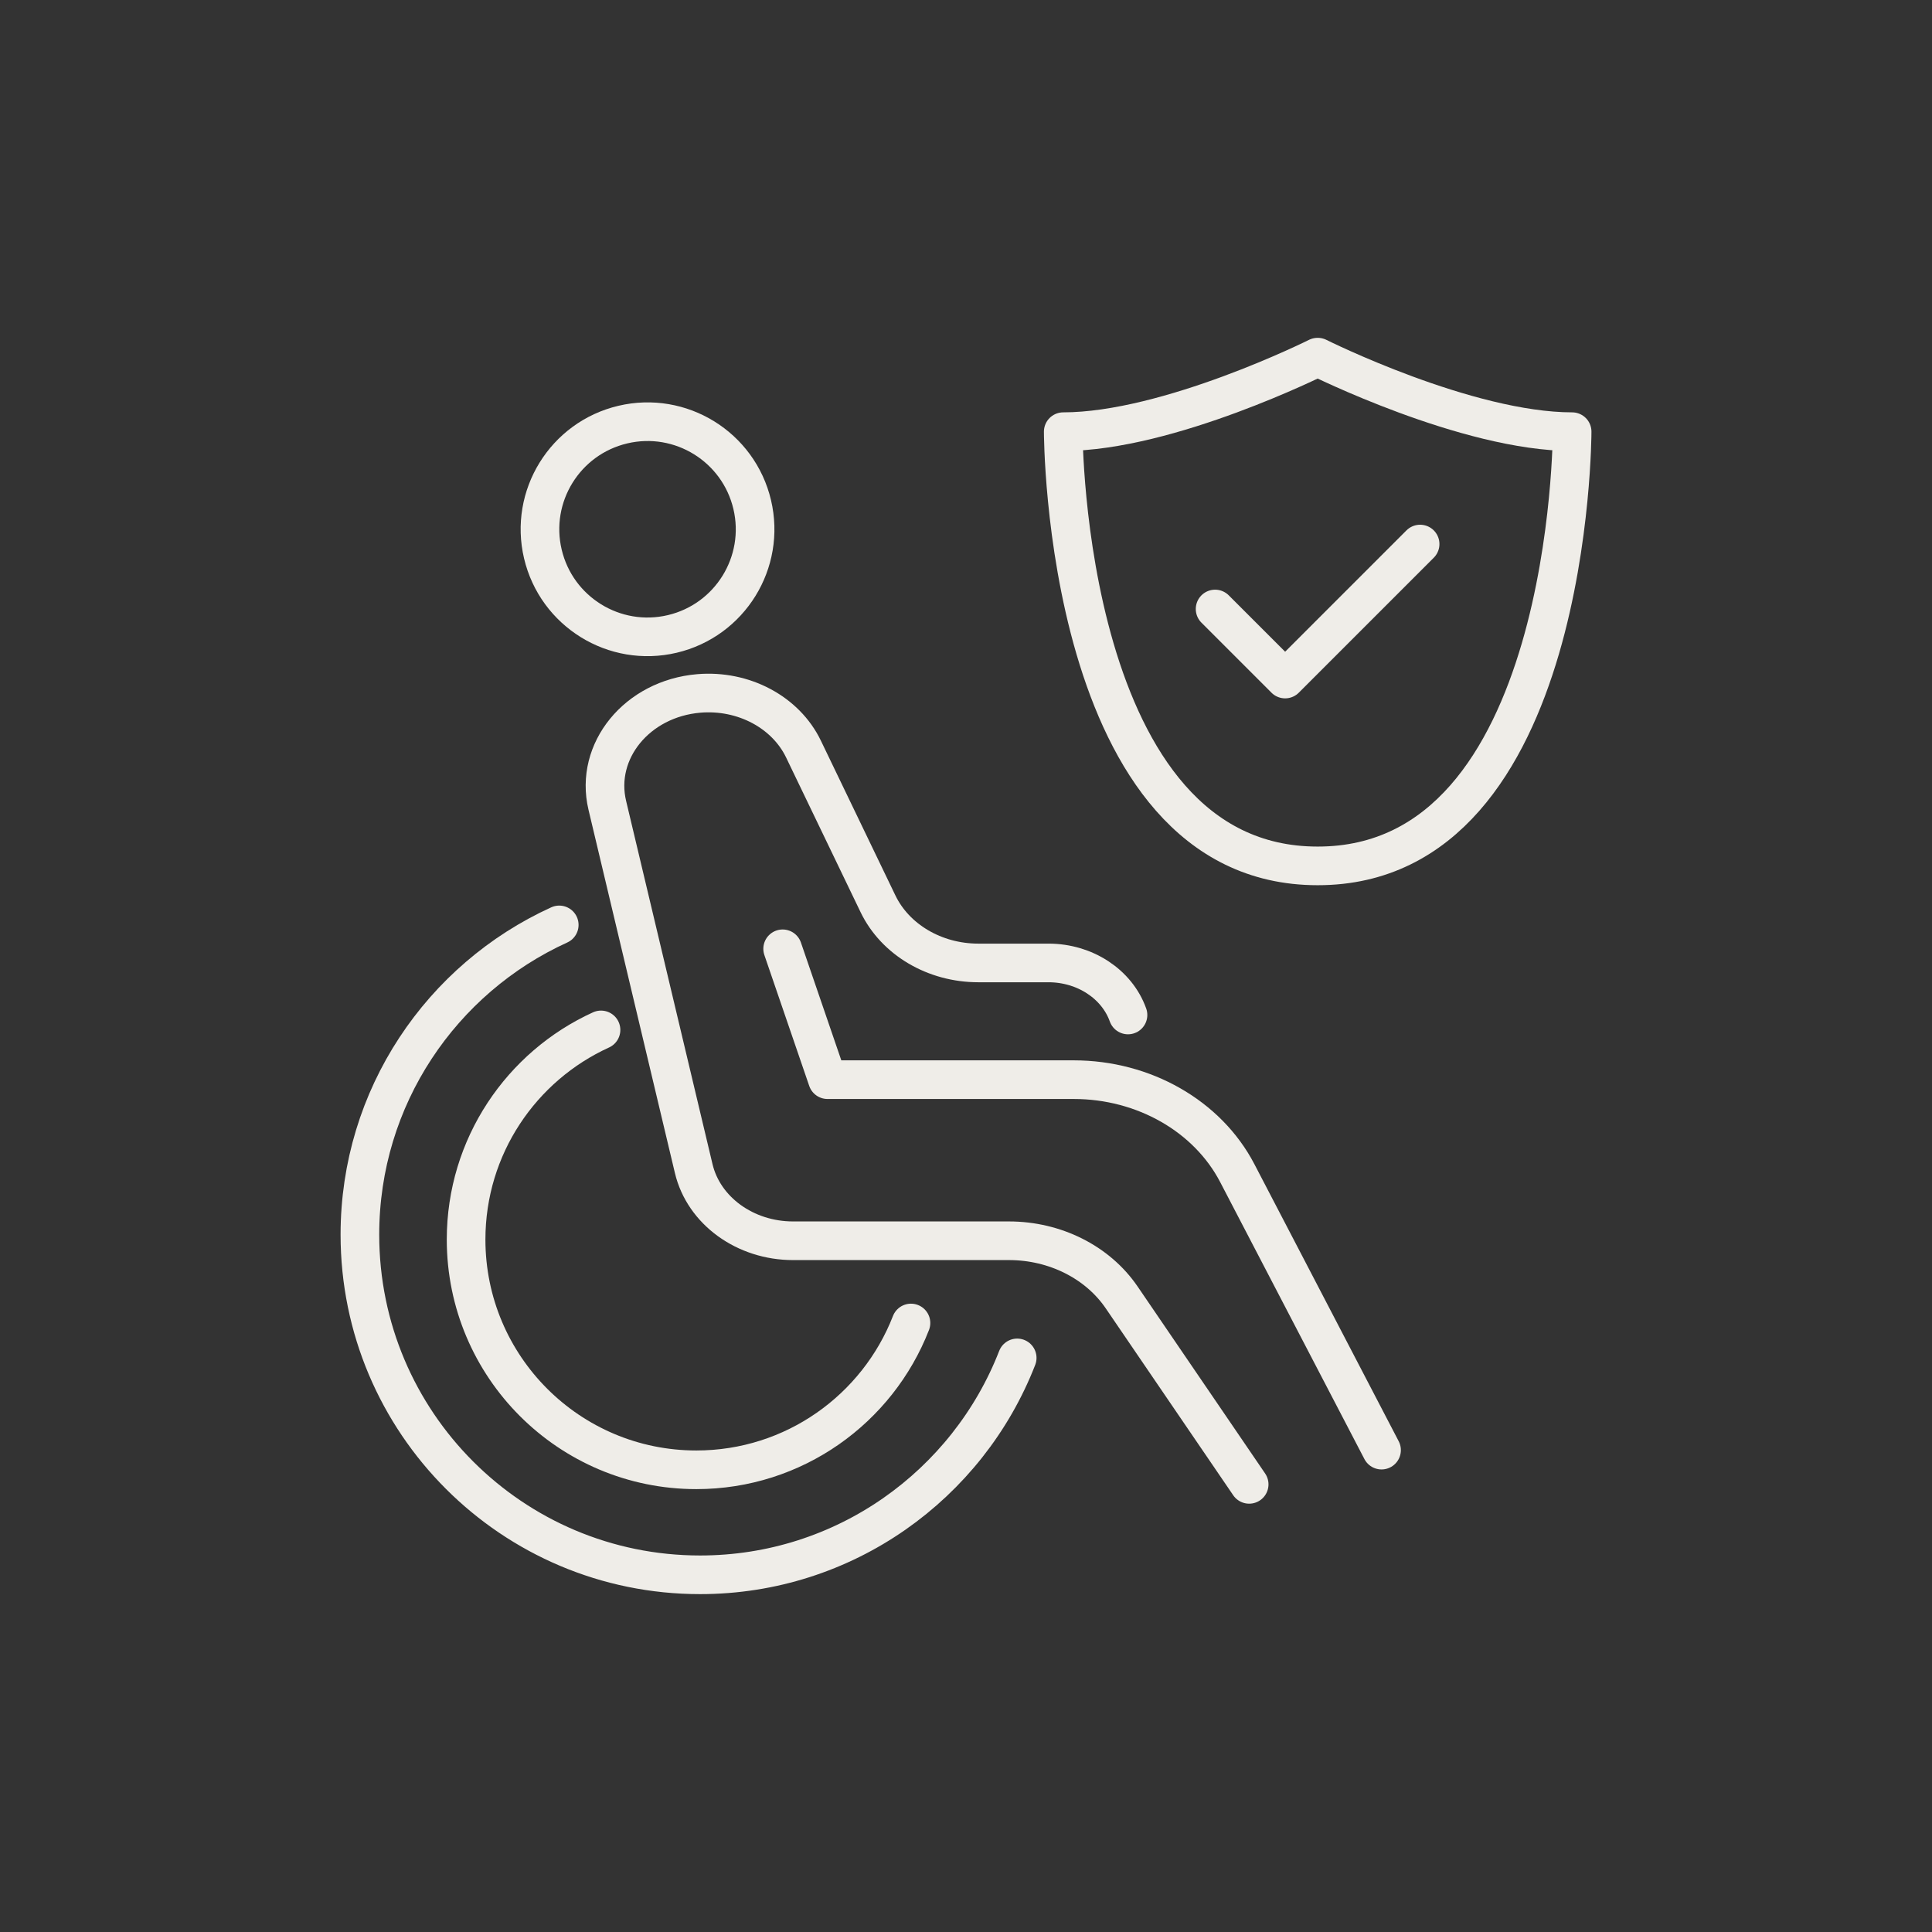
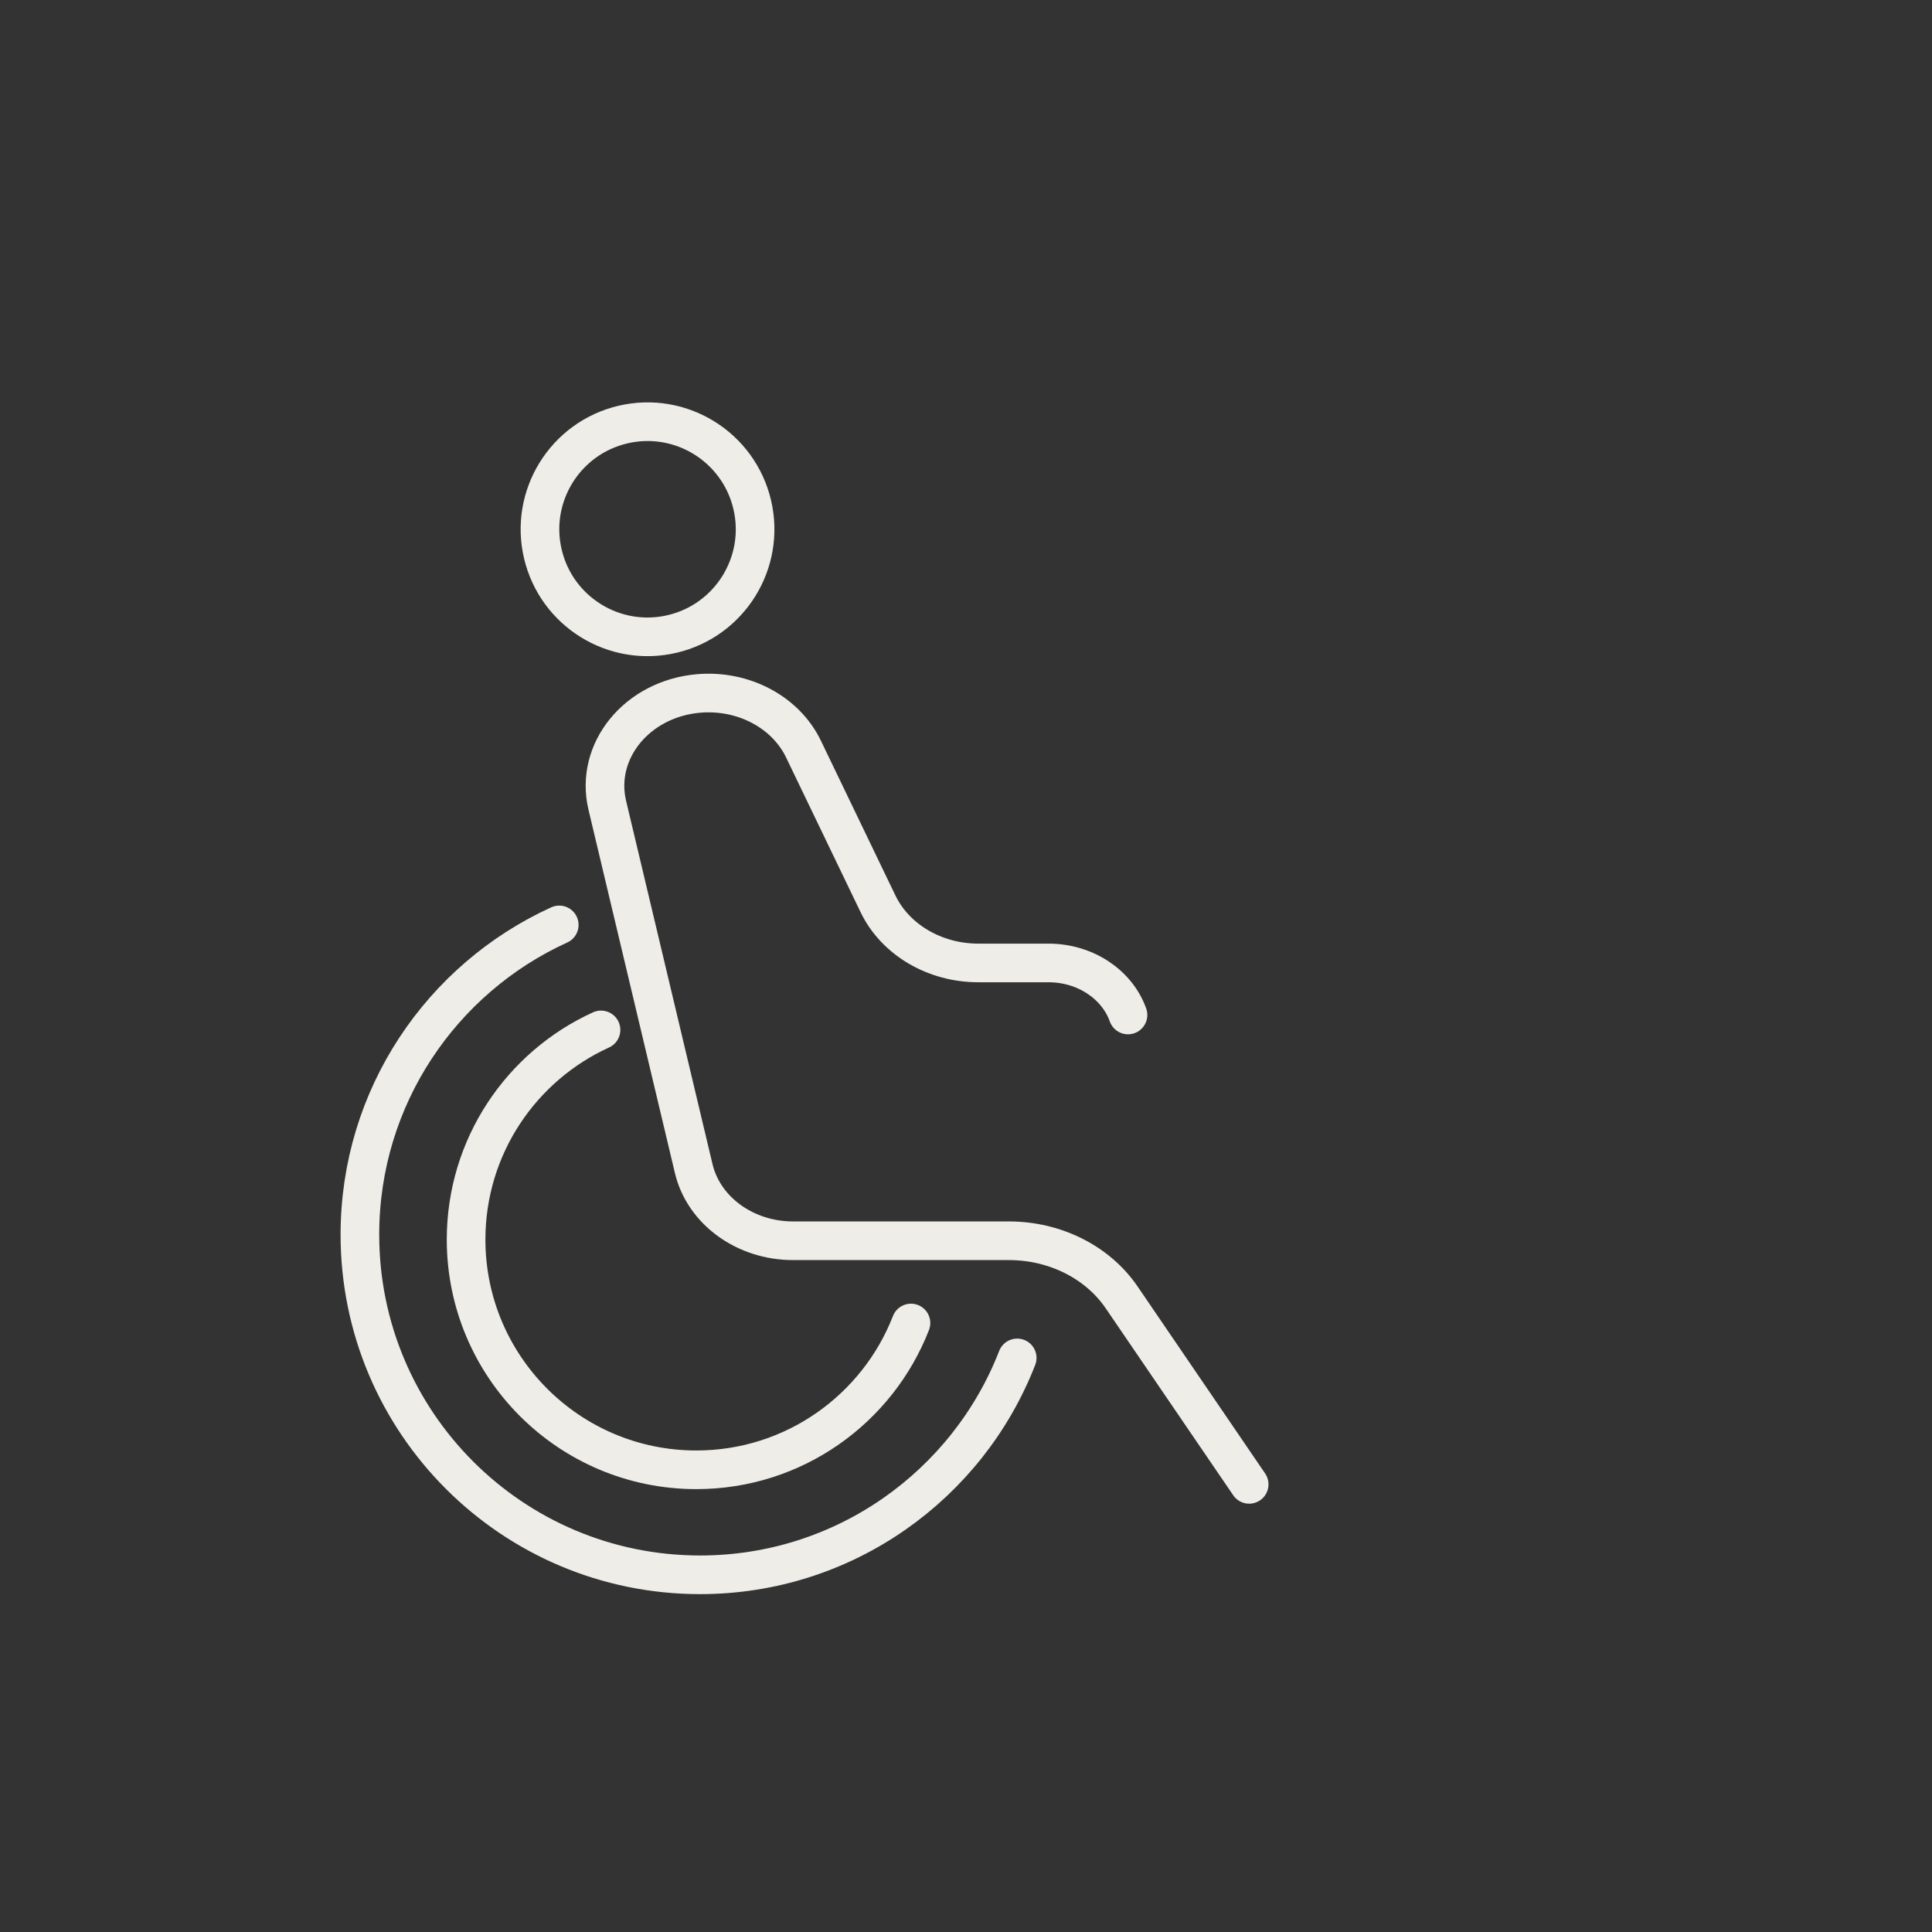
<svg xmlns="http://www.w3.org/2000/svg" id="Layer_1" viewBox="0 0 600 600">
  <rect x="0" y="0" width="600" height="600" fill="#333333" stroke="none" />
  <defs>
    <style>.cls-1{fill:none;stroke:#efede8;stroke-linecap:round;stroke-linejoin:round;stroke-width:12px;}</style>
  </defs>
  <g id="Disablity_Insurance">
    <g id="Protected">
-       <path class="cls-1" d="M409.25,268.91c78.99,0,78.99-134.85,78.99-134.85-32.72,0-78.99-23.14-78.99-23.14h-.06s-46.27,23.14-78.99,23.14c0,0,0,134.85,78.99,134.85" />
-       <polyline class="cls-1" points="377.36 189.13 399.11 210.88 441.03 168.96" />
-     </g>
+       </g>
    <g id="Disabled">
      <path class="cls-1" d="M350.31,315.21h0c-3.44-9.63-13.42-16.16-24.69-16.16h-21.8c-13.54,0-25.79-7.22-31.16-18.38l-23.13-48.04c-5.52-11.47-18.65-18.45-32.51-17.28h0c-19.15,1.62-32.43,17.86-28.42,34.74l26.84,112.83c3.11,13.07,15.97,22.41,30.85,22.41h67.07c14.28,0,27.53,6.66,34.98,17.59l39.6,58.06" />
-       <path class="cls-1" d="M429.05,450.35l-44.8-86.03c-9.22-17.7-29.02-29.02-50.79-29.02h-76.47l-13.93-40.64" />
      <path class="cls-1" d="M315.9,421.71c-15.33,39.42-53.65,67.36-98.49,67.36-58.35,0-105.64-47.3-105.64-105.64,0-42.75,25.39-79.56,61.91-96.19" />
      <path class="cls-1" d="M282.91,410.87c-10.38,26.68-36.31,45.59-66.66,45.59-39.49,0-71.5-32.01-71.5-71.5,0-28.93,17.18-53.85,41.9-65.11" />
      <circle class="cls-1" cx="201.1" cy="164.36" r="33.4" transform="translate(-32.38 50.6) rotate(-13.28)" />
    </g>
  </g>
</svg>